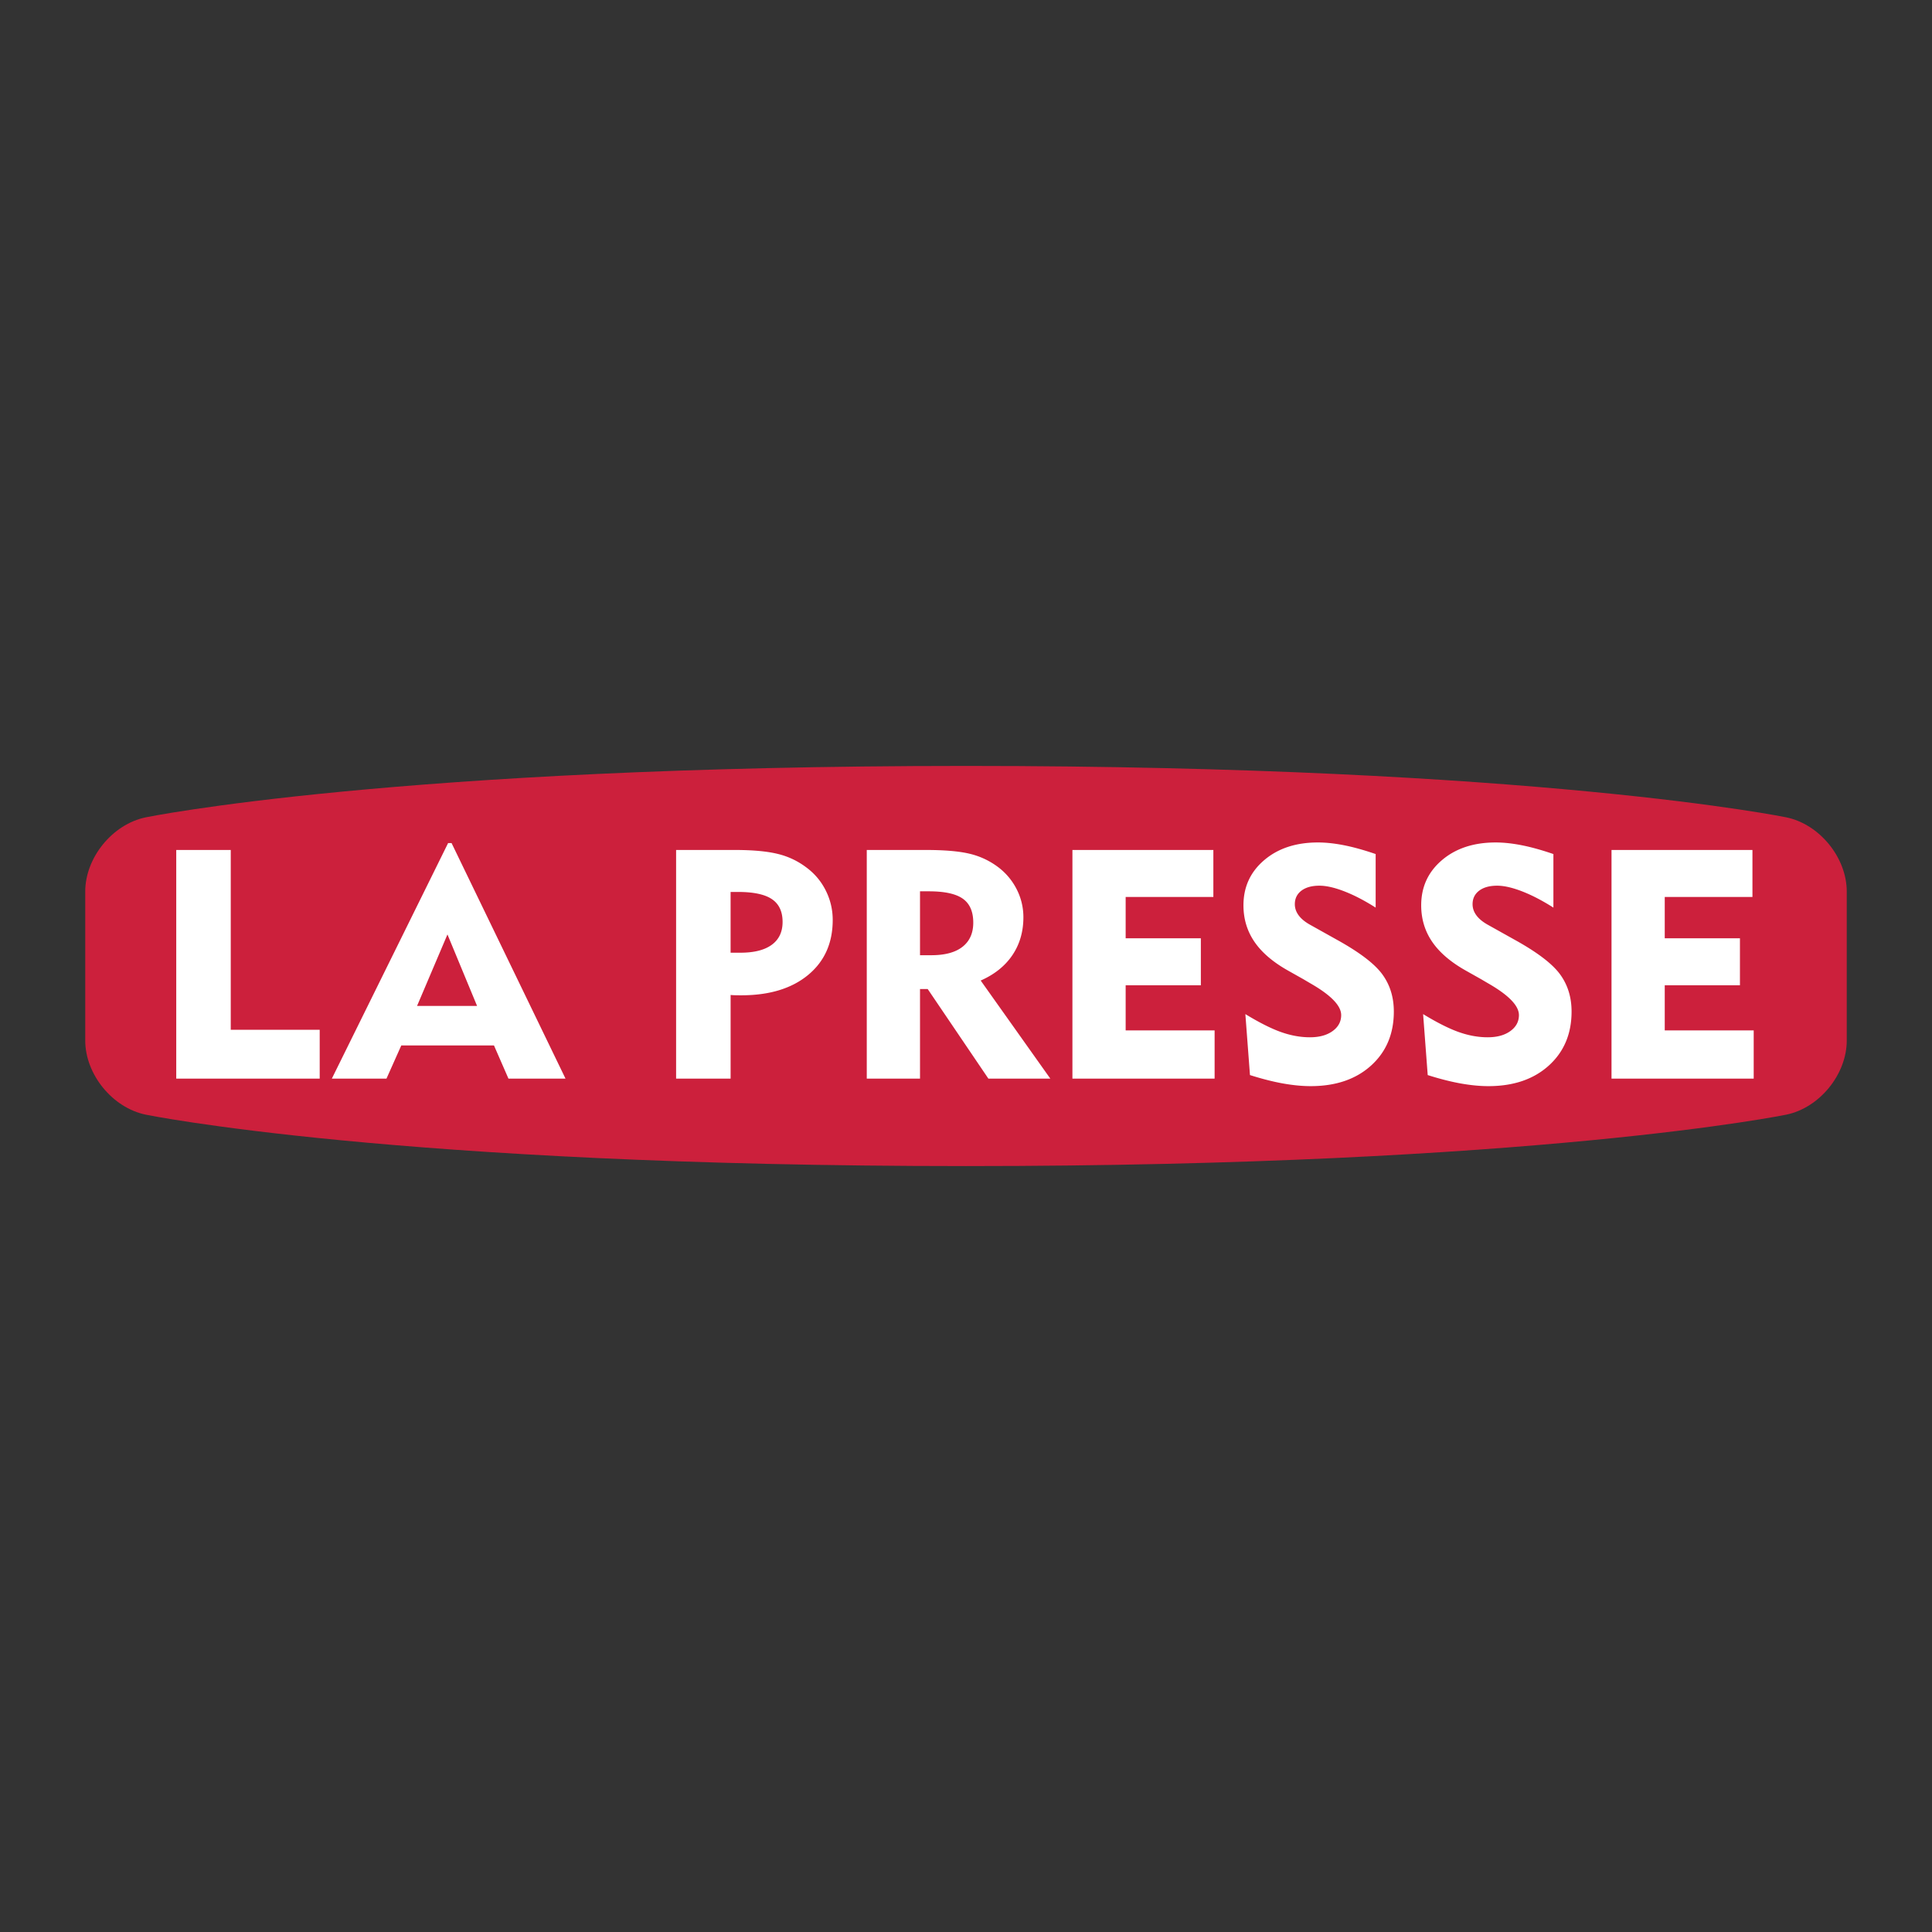
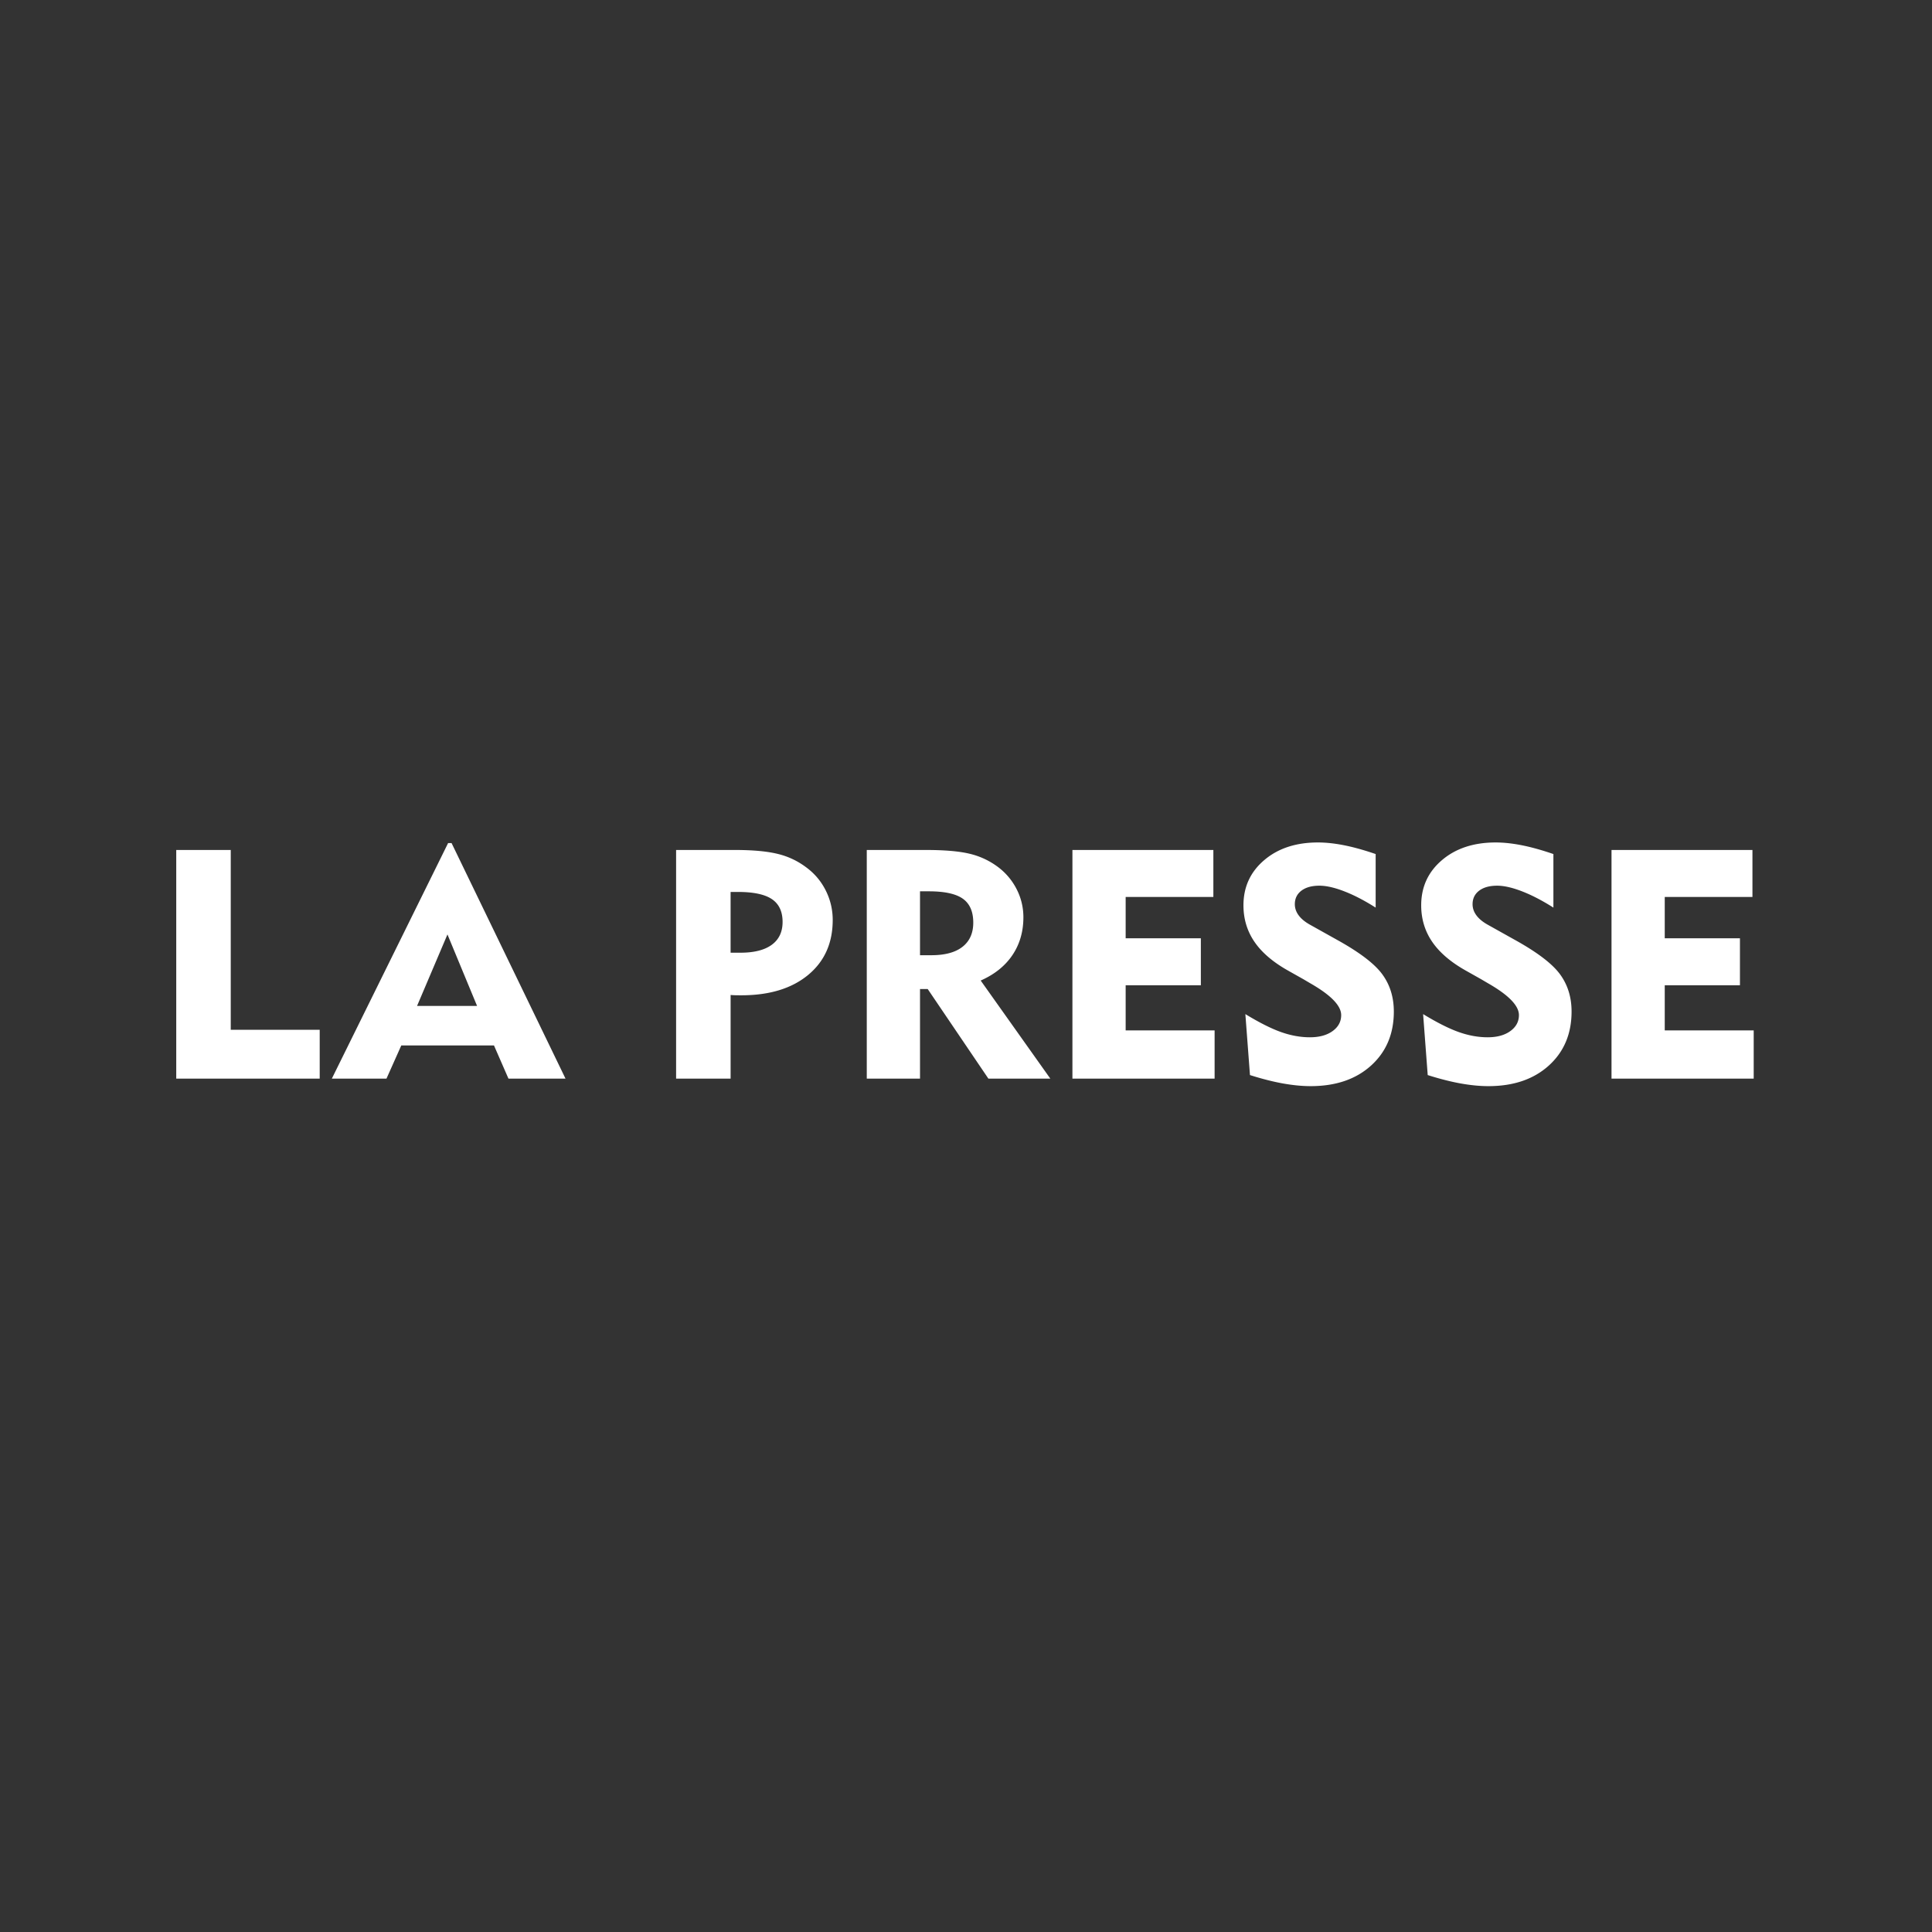
<svg xmlns="http://www.w3.org/2000/svg" width="2500" height="2500" viewBox="0 0 192.756 192.756">
  <rect x="0" y="0" width="192.756" height="192.756" fill="#333333" stroke="none" />
  <g fill-rule="evenodd" clip-rule="evenodd">
    <path fill="#fff" fill-opacity="0" d="M0 0h192.756v192.756H0V0z" />
-     <path d="M96.378 116.34c-56.914 0-81.838-5.131-81.838-5.131-3.32-.683-6.036-4.017-6.036-7.405v-14.85c0-3.39 2.716-6.723 6.036-7.407 0 0 24.924-5.13 81.838-5.13 56.915 0 81.841 5.13 81.841 5.13 3.318.684 6.033 4.017 6.033 7.407v14.85c0 3.389-2.715 6.723-6.033 7.405 0 0-24.926 5.131-81.841 5.131z" fill="#cc203c" />
    <path d="M33.108 107.614l11.599-23.5h.346l11.368 23.5h-5.692l-1.446-3.312h-9.245l-1.479 3.312h-5.451zm53.37 0V84.802h5.888c1.867 0 3.315.124 4.344.37a7.62 7.62 0 0 1 2.732 1.236 6.358 6.358 0 0 1 1.965 2.261 6.1 6.1 0 0 1 .697 2.844c0 1.439-.367 2.699-1.096 3.78-.73 1.082-1.785 1.927-3.164 2.536l6.947 9.785h-6.18l-6.054-8.938h-.767v8.938h-5.312zm-19.023 0V84.802h5.859c1.8 0 3.229.132 4.286.394a7.655 7.655 0 0 1 2.811 1.32c.848.619 1.504 1.393 1.97 2.32s.699 1.911.699 2.948c0 2.307-.819 4.137-2.457 5.49-1.638 1.352-3.858 2.027-6.663 2.027-.293 0-.513-.001-.659-.008a7.751 7.751 0 0 1-.408-.023v8.344h-5.438zm-49.871 0V84.802h5.438v17.937h8.875v4.875H17.584zm143.197 0V84.802h14.061v4.688h-8.75v4.125h7.502v4.687h-7.502v4.5h8.875v4.812h-14.186zm-18.797-6.437c1.402.854 2.594 1.453 3.572 1.797s1.932.516 2.865.516c.941 0 1.697-.206 2.268-.62.57-.413.855-.944.855-1.593 0-.931-1.006-1.976-3.02-3.139a73.681 73.681 0 0 1-.748-.439l-1.537-.865c-1.508-.849-2.627-1.808-3.354-2.877-.727-1.068-1.092-2.279-1.092-3.631 0-1.834.691-3.338 2.074-4.512 1.379-1.174 3.166-1.761 5.354-1.761.805 0 1.678.094 2.621.281.941.187 1.988.479 3.141.875v5.344c-1.096-.697-2.131-1.235-3.109-1.616-.98-.381-1.812-.571-2.502-.571-.76 0-1.357.166-1.797.498-.436.332-.656.782-.656 1.351 0 .4.131.774.391 1.122s.648.664 1.168.948l2.646 1.479c2.236 1.238 3.74 2.381 4.512 3.43.773 1.05 1.16 2.292 1.16 3.729 0 2.225-.758 4.02-2.271 5.389-1.516 1.369-3.525 2.053-6.029 2.053-.852 0-1.773-.09-2.77-.268-.996-.18-2.09-.458-3.283-.836l-.459-6.084zm-17.734 0c1.402.854 2.594 1.453 3.572 1.797s1.932.516 2.865.516c.941 0 1.697-.206 2.268-.62.57-.413.855-.944.855-1.593 0-.931-1.006-1.976-3.021-3.139-.322-.188-.57-.334-.746-.439l-1.537-.865c-1.508-.849-2.627-1.808-3.354-2.877-.727-1.068-1.092-2.279-1.092-3.631 0-1.834.691-3.338 2.074-4.512 1.379-1.174 3.166-1.761 5.354-1.761.805 0 1.678.094 2.621.281.941.187 1.988.479 3.141.875v5.344c-1.096-.697-2.131-1.235-3.109-1.616-.98-.381-1.812-.571-2.502-.571-.76 0-1.357.166-1.797.498-.436.332-.656.782-.656 1.351 0 .4.131.774.391 1.122s.648.664 1.168.948l2.646 1.479c2.236 1.238 3.742 2.381 4.512 3.43.773 1.05 1.16 2.292 1.16 3.729 0 2.225-.758 4.02-2.271 5.389-1.516 1.369-3.525 2.053-6.029 2.053-.852 0-1.773-.09-2.77-.268-.996-.18-2.09-.458-3.283-.836l-.46-6.084zm-17.254 6.437V84.802h14.061v4.688h-8.75v4.125h7.502v4.687h-7.502v4.5h8.875v4.812h-14.186zm-14.32-18.687h-.886v6.375h1.134c1.356 0 2.392-.279 3.106-.84s1.073-1.364 1.073-2.411c0-1.1-.348-1.895-1.042-2.387-.692-.491-1.821-.737-3.385-.737zm-19.05.063h-.734v6.062h.984c1.364 0 2.406-.264 3.125-.791s1.078-1.287 1.078-2.279c0-1.033-.354-1.791-1.062-2.271-.709-.481-1.839-.721-3.391-.721zm-32.017 11.374h5.99l-2.956-7.134-3.034 7.134z" fill="#fff" />
  </g>
</svg>